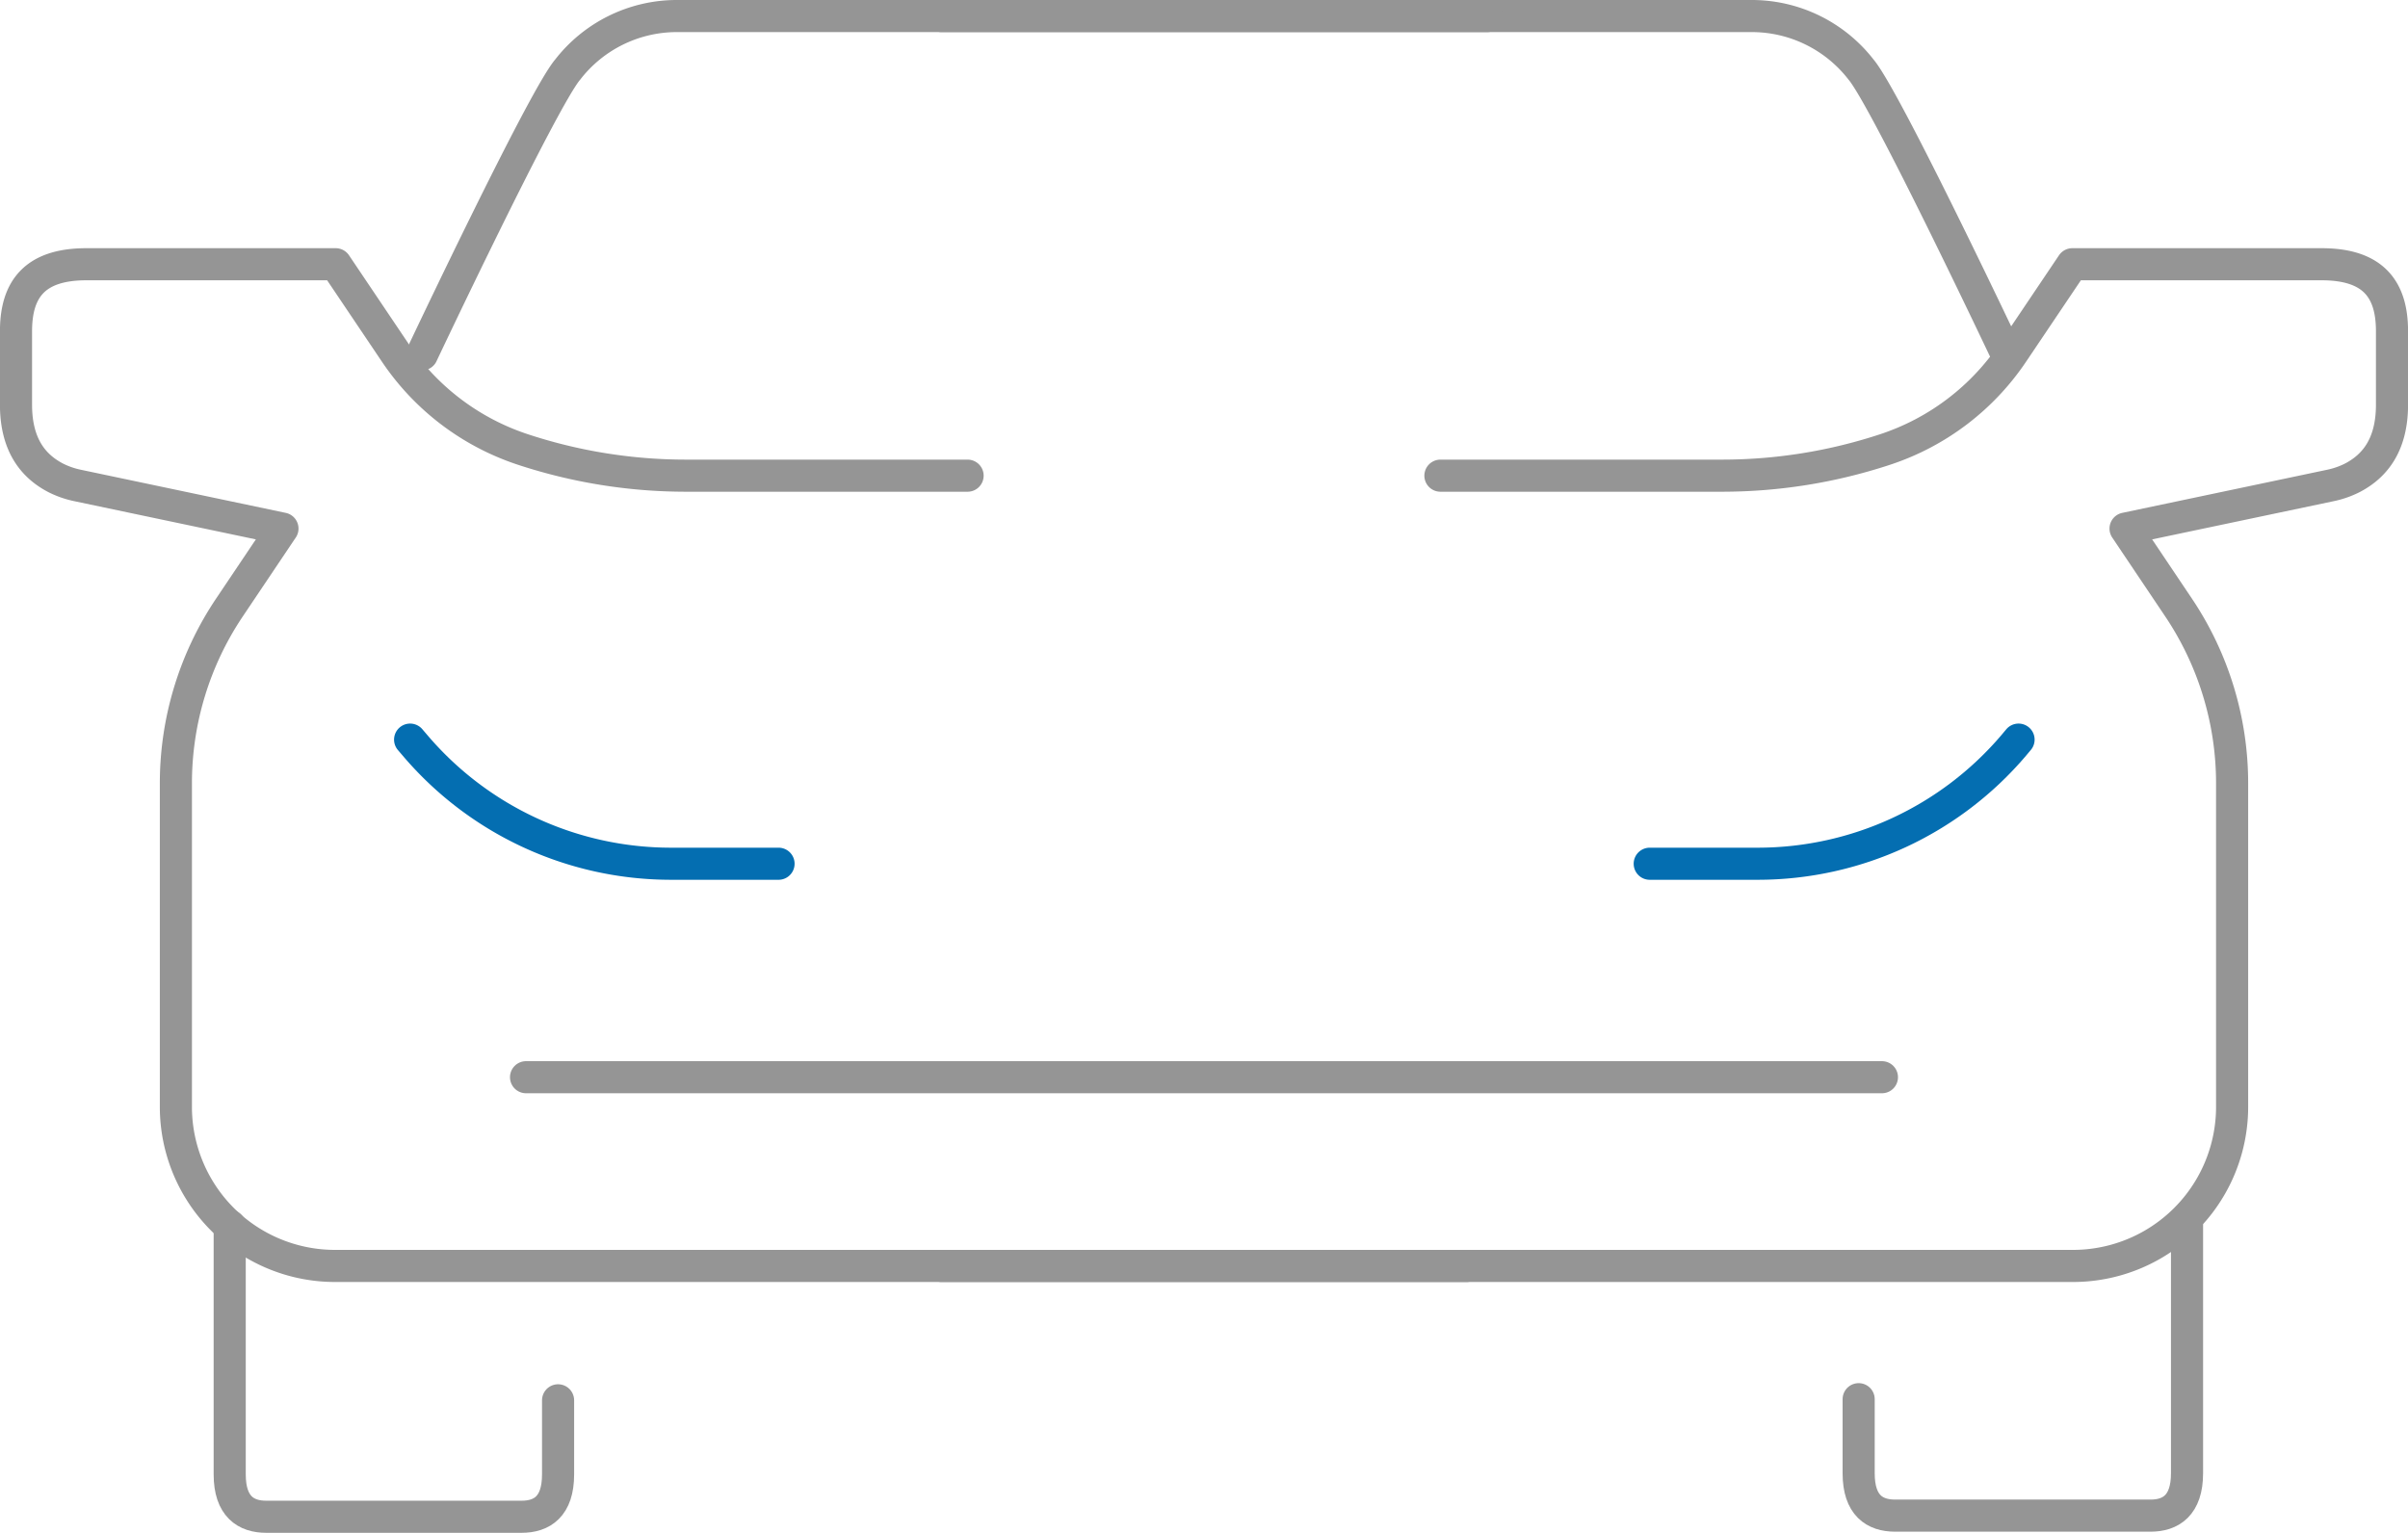
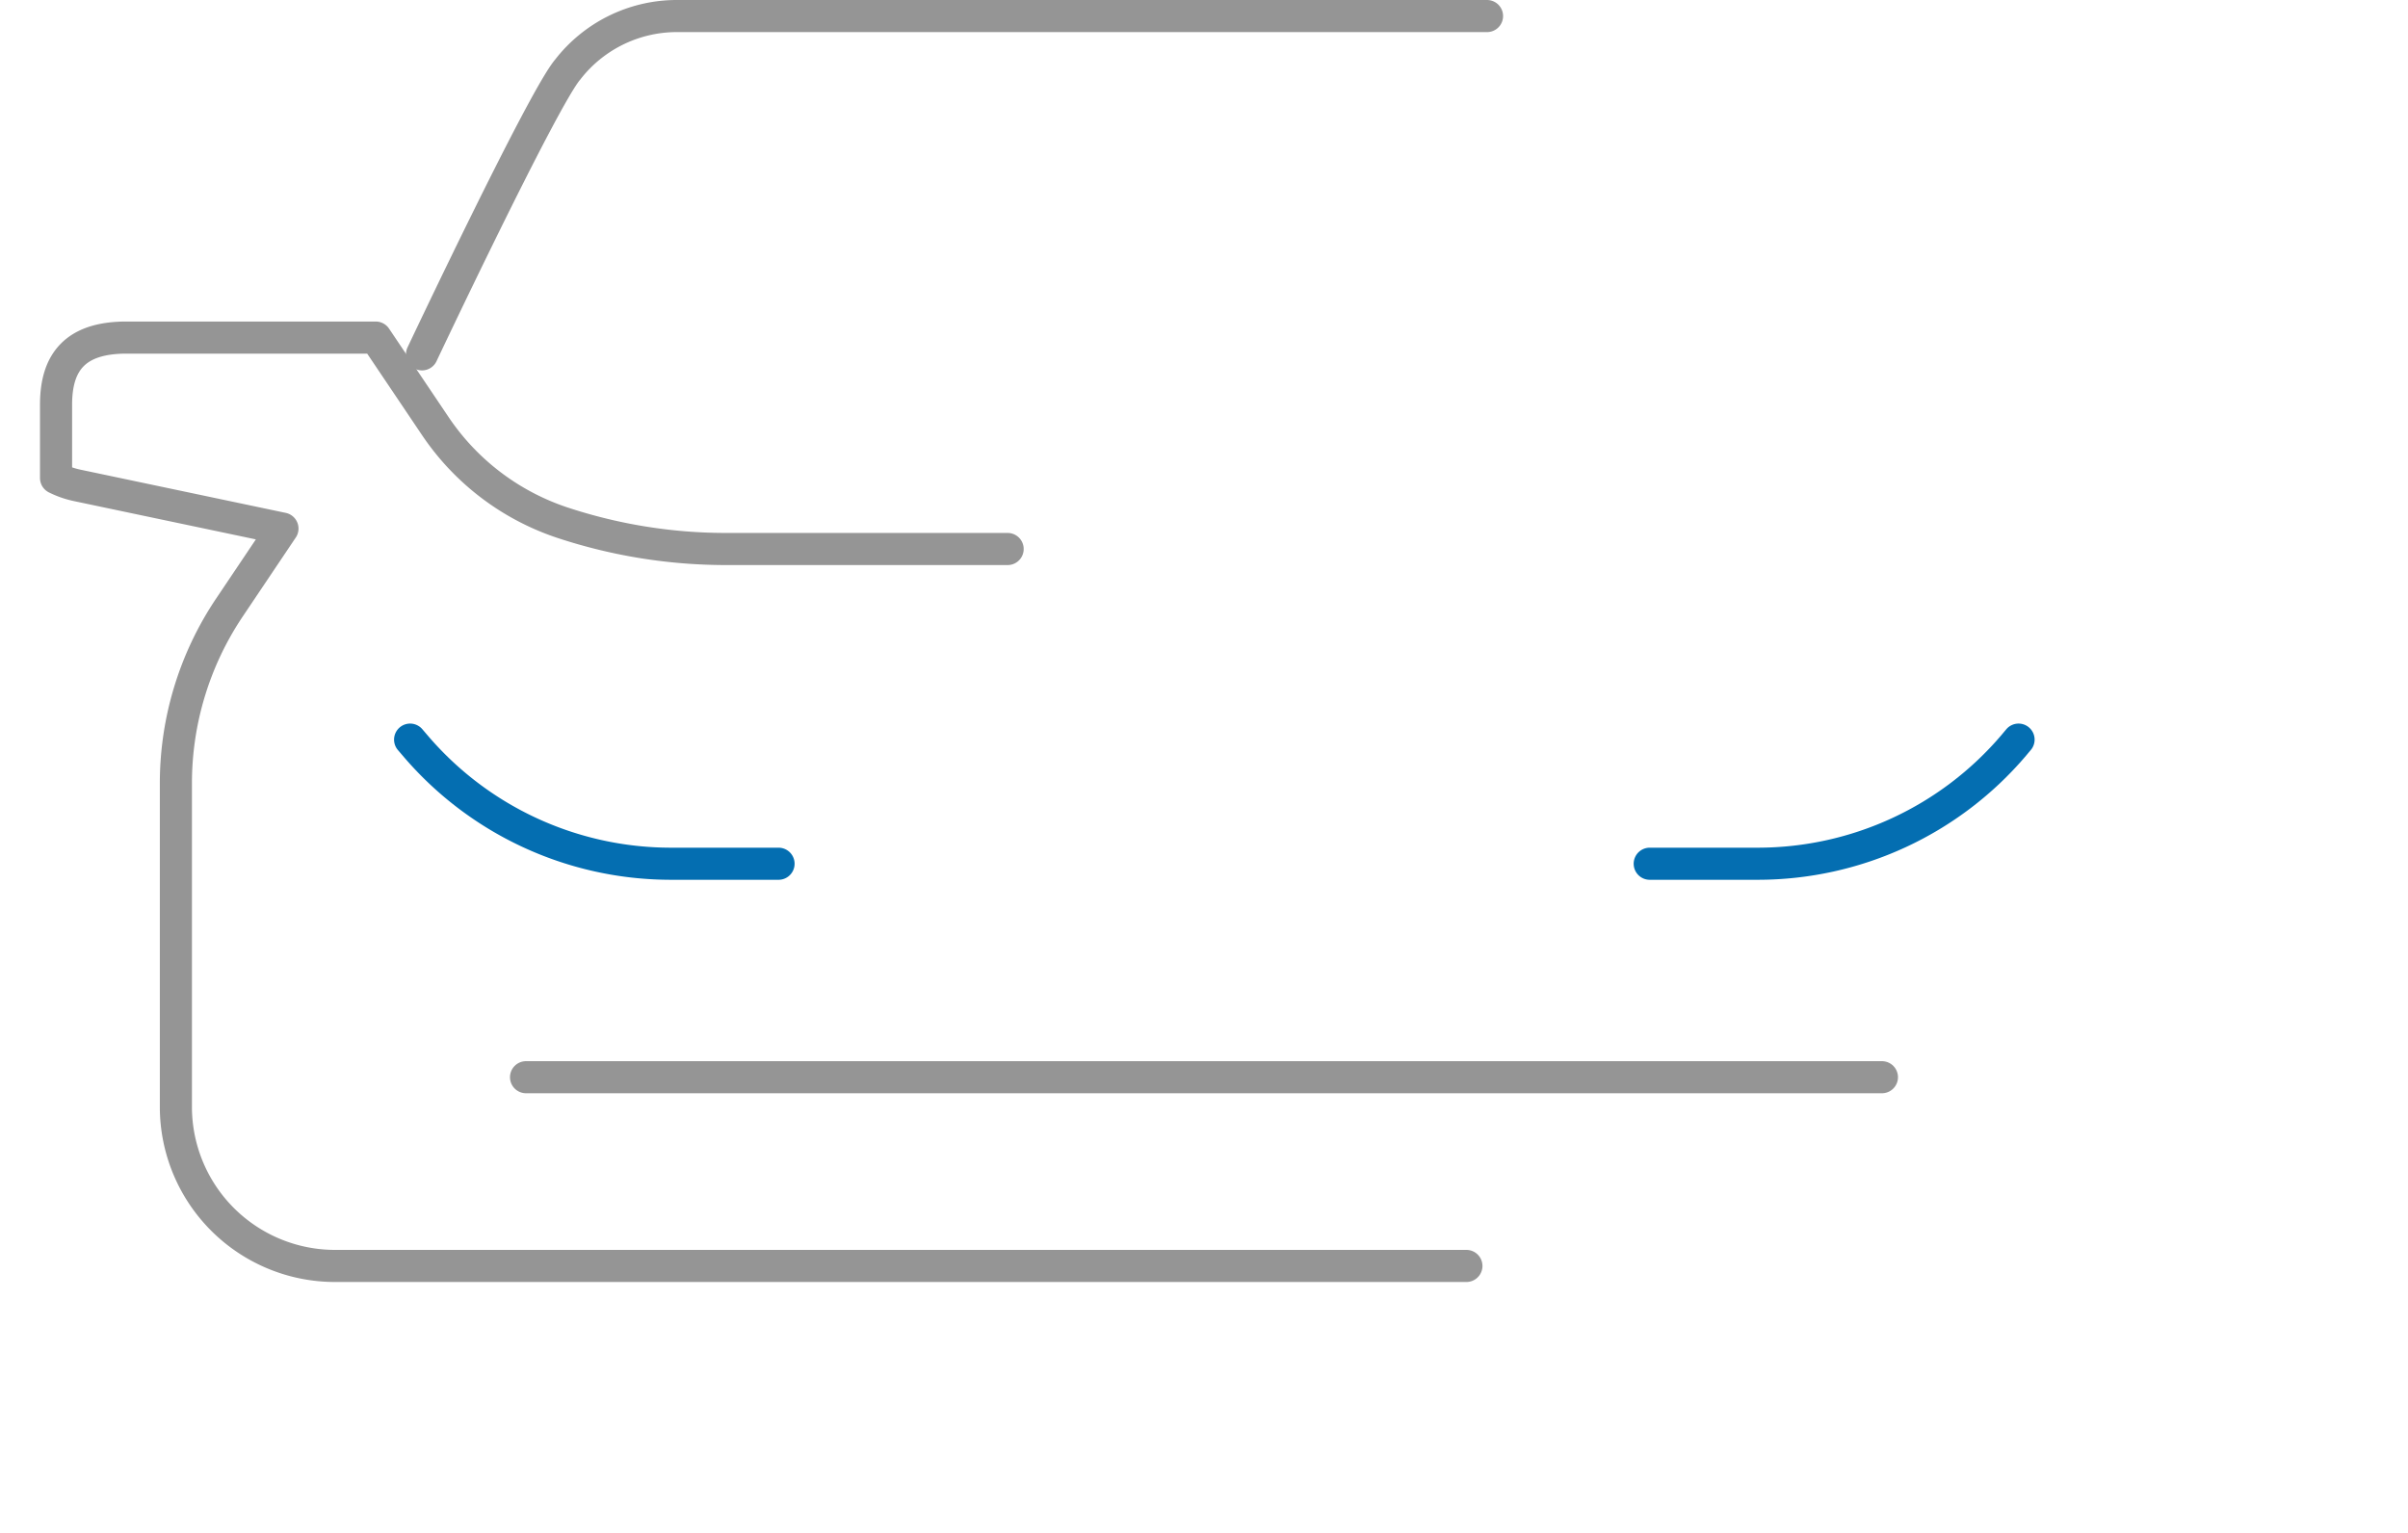
<svg xmlns="http://www.w3.org/2000/svg" data-name="Layer 1" version="1.1" viewBox="0 0 300 191.01">
  <g fill="none" stroke-linecap="round" stroke-linejoin="round" stroke-width="4">
-     <path d="m117.31 157.76h140.87a19.831 19.831 0 0 0 19.907-19.768v-40.401a39.293 39.294 0 0 0-6.695-21.919l-6.581-9.801 25.457-5.359a10.972 10.972 0 0 0 2.749-0.942c2.8-1.438 4.99-4.073 4.99-9.139v-9.152c0-5.257-2.355-8.35-8.77-8.35h-31.057l-7.408 11.01a30.765 30.765 0 0 1-15.885 12.067 64.915 64.917 0 0 1-20.365 3.271h-35.067" stroke="#959595" />
    <path d="m251.48 92.171-0.598 0.713a41.851 41.852 0 0 1-31.821 14.753h-13.53" stroke="#046EB1" />
    <g stroke="#959595">
-       <path d="m272.47 152.61v30.995c0 4.01-2.037 5.27-4.544 5.27h-31.821c-2.546 0-4.544-1.273-4.544-5.27v-9.241" />
-       <path d="m117.31 2h101.08a17.222 17.222 0 0 1 13.467 6.67c3.08 3.615 18.151 35.488 18.151 35.488" />
      <line x1="234.46" x2="65.536" y1="134.24" y2="134.24" />
    </g>
    <path d="m51.094 92.171 0.611 0.713a41.826 41.827 0 0 0 31.821 14.753h13.467" stroke="#046EB1" />
    <g stroke="#959595">
      <path d="m185.26 2h-101.08a17.196 17.197 0 0 0-13.454 6.67c-3.093 3.615-18.151 35.488-18.151 35.488" />
-       <path d="m182.69 157.76h-140.87a19.831 19.831 0 0 1-19.907-19.768v-40.401a39.293 39.294 0 0 1 6.695-21.919l6.581-9.801-25.457-5.359a10.972 10.972 0 0 1-2.749-0.942c-2.8-1.438-4.989-4.073-4.989-9.139v-9.152c0-5.257 2.355-8.35 8.77-8.35h31.057l7.408 11.01a30.765 30.765 0 0 0 15.885 12.067 64.915 64.917 0 0 0 20.365 3.271h35.067" />
-       <path d="m28.618 152.75v30.995c0 4.01 2.037 5.27 4.544 5.27h31.821c2.546 0 4.544-1.273 4.544-5.27v-9.241" />
+       <path d="m182.69 157.76h-140.87a19.831 19.831 0 0 1-19.907-19.768v-40.401a39.293 39.294 0 0 1 6.695-21.919l6.581-9.801-25.457-5.359a10.972 10.972 0 0 1-2.749-0.942v-9.152c0-5.257 2.355-8.35 8.77-8.35h31.057l7.408 11.01a30.765 30.765 0 0 0 15.885 12.067 64.915 64.917 0 0 0 20.365 3.271h35.067" />
    </g>
  </g>
</svg>